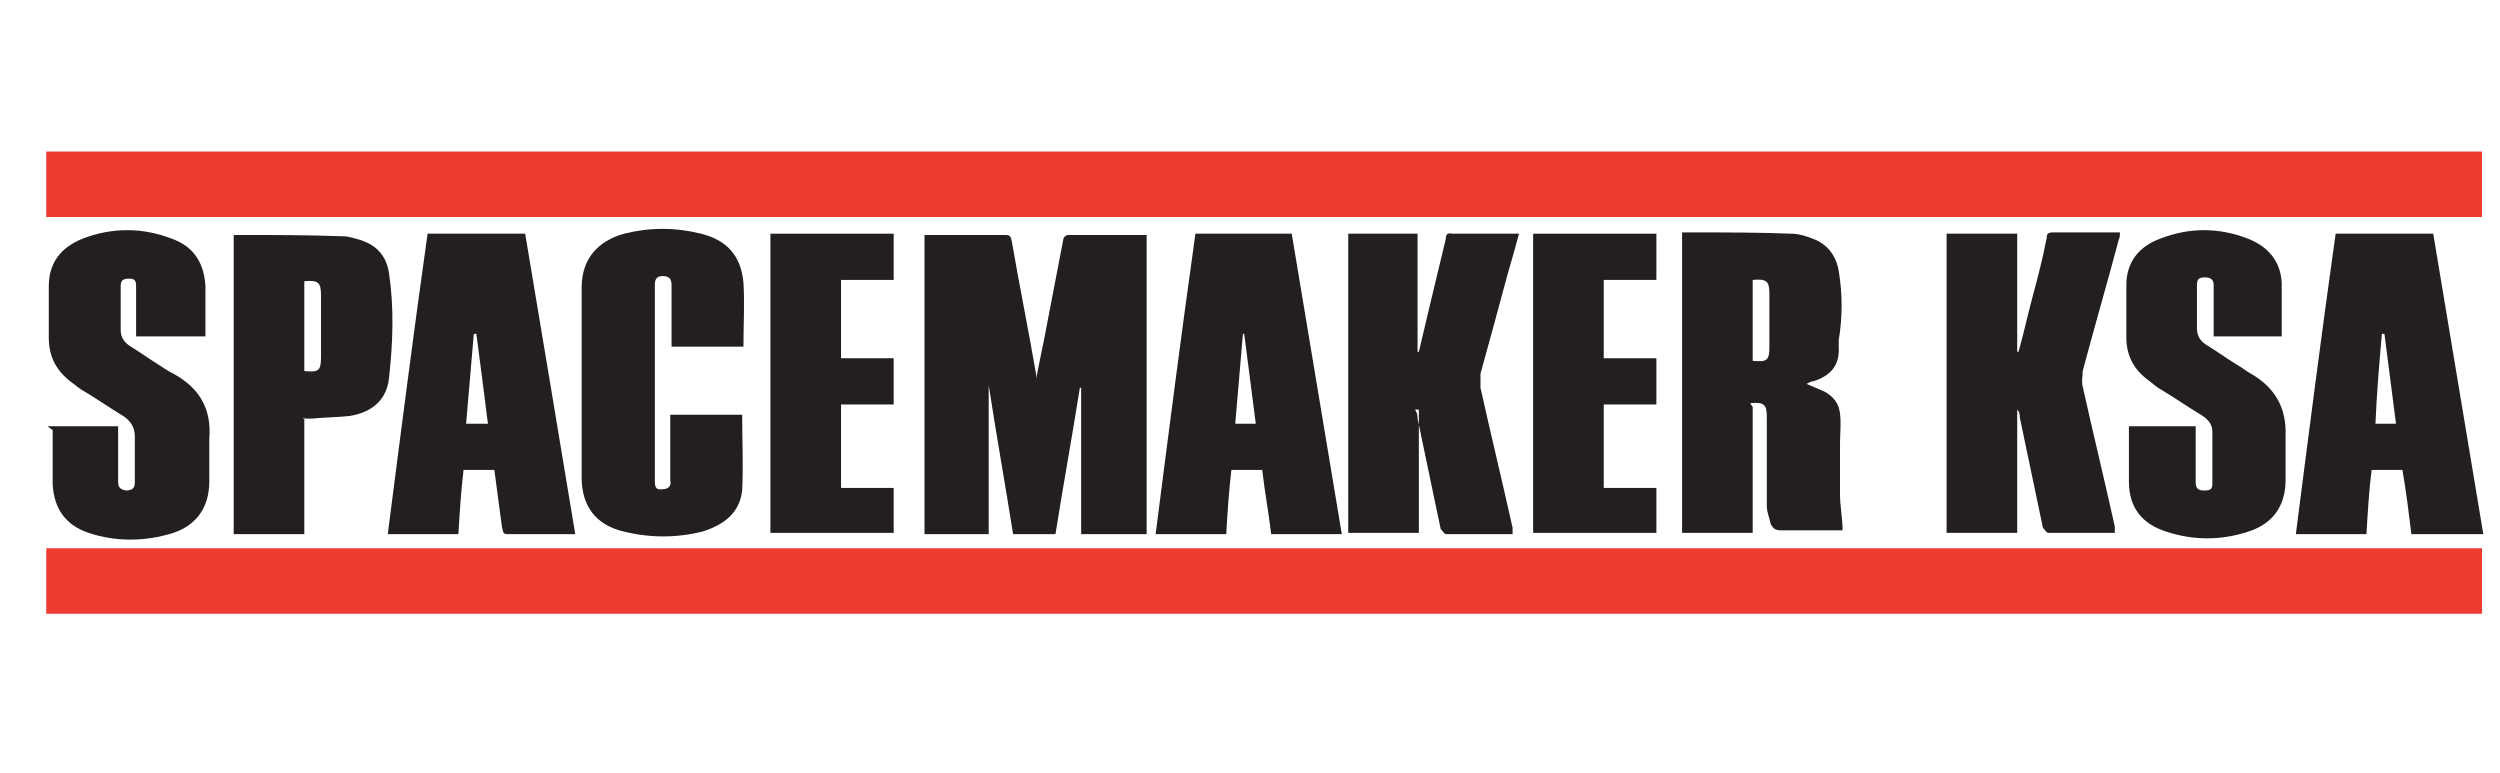
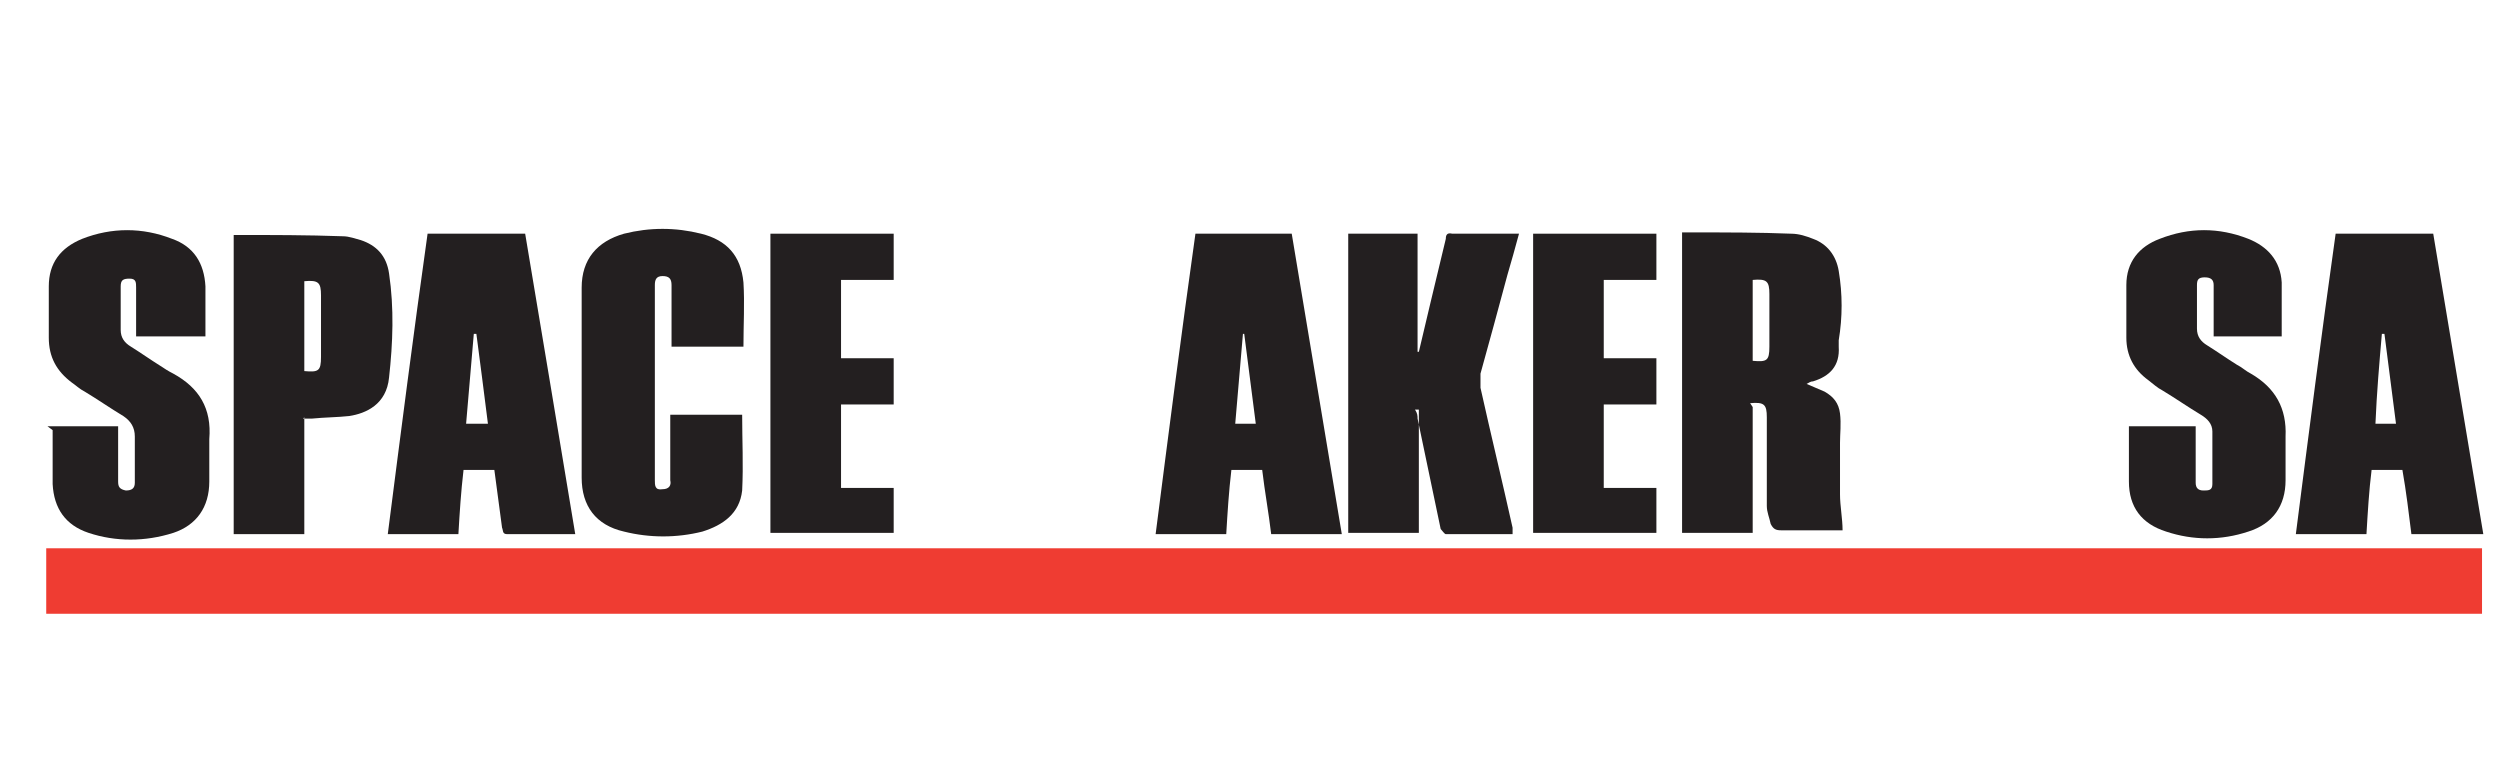
<svg xmlns="http://www.w3.org/2000/svg" version="1.1" viewBox="0 0 194.7 60.2">
  <defs>
    <style>
      .cls-1 {
        clip-path: url(#clippath-11);
      }

      .cls-2 {
        fill: #ef3c32;
      }

      .cls-2, .cls-3, .cls-4, .cls-5, .cls-6, .cls-7, .cls-8, .cls-9, .cls-10 {
        stroke-width: 0px;
      }

      .cls-3 {
        fill: #000;
      }

      .cls-11 {
        clip-path: url(#clippath-2);
      }

      .cls-12 {
        clip-path: url(#clippath-13);
      }

      .cls-13 {
        clip-path: url(#clippath-6);
      }

      .cls-4 {
        fill: none;
      }

      .cls-14 {
        opacity: .7;
      }

      .cls-5 {
        fill: #bad9aa;
      }

      .cls-15 {
        clip-path: url(#clippath-7);
      }

      .cls-6 {
        fill: #6db844;
      }

      .cls-16 {
        clip-path: url(#clippath-1);
      }

      .cls-17 {
        clip-path: url(#clippath-4);
      }

      .cls-18 {
        clip-path: url(#clippath-12);
      }

      .cls-7 {
        fill: #231f20;
        fill-rule: evenodd;
      }

      .cls-19 {
        clip-path: url(#clippath-9);
      }

      .cls-20 {
        clip-path: url(#clippath);
      }

      .cls-8 {
        fill: #88c15f;
      }

      .cls-21 {
        clip-path: url(#clippath-3);
      }

      .cls-22 {
        clip-path: url(#clippath-8);
      }

      .cls-9 {
        fill: #fff;
      }

      .cls-23 {
        clip-path: url(#clippath-14);
      }

      .cls-24 {
        clip-path: url(#clippath-5);
      }

      .cls-25 {
        display: none;
      }

      .cls-26 {
        clip-path: url(#clippath-10);
      }

      .cls-10 {
        fill: #5e758a;
      }
    </style>
    <clipPath id="clippath">
      <rect class="cls-4" x="18.1" y="18.8" width="22.6" height="22.6" />
    </clipPath>
    <clipPath id="clippath-1">
      <rect class="cls-4" x="-8.1" y="-1.6" width="210.8" height="63.4" />
    </clipPath>
    <clipPath id="clippath-2">
      <rect class="cls-4" x="-8.1" y="-1.6" width="210.8" height="63.4" />
    </clipPath>
    <clipPath id="clippath-3">
-       <rect class="cls-4" x="-8.1" y="-1.6" width="210.8" height="63.4" />
-     </clipPath>
+       </clipPath>
    <clipPath id="clippath-4">
      <rect class="cls-4" x="-8.1" y="-1.6" width="210.8" height="63.4" />
    </clipPath>
    <clipPath id="clippath-5">
      <rect class="cls-4" x="-8.1" y="-1.6" width="210.8" height="63.4" />
    </clipPath>
    <clipPath id="clippath-6">
      <rect class="cls-4" x="-8.1" y="-1.6" width="210.8" height="63.4" />
    </clipPath>
    <clipPath id="clippath-7">
      <rect class="cls-4" x="-8.1" y="-1.6" width="210.8" height="63.4" />
    </clipPath>
    <clipPath id="clippath-8">
      <rect class="cls-4" x="-8.1" y="-1.6" width="210.8" height="63.4" />
    </clipPath>
    <clipPath id="clippath-9">
      <rect class="cls-4" x="-8.1" y="-1.6" width="210.8" height="63.4" />
    </clipPath>
    <clipPath id="clippath-10">
      <rect class="cls-4" x="-8.1" y="-1.6" width="210.8" height="63.4" />
    </clipPath>
    <clipPath id="clippath-11">
      <rect class="cls-4" x="-8.1" y="-1.6" width="210.8" height="63.4" />
    </clipPath>
    <clipPath id="clippath-12">
      <rect class="cls-4" x="-8.1" y="-1.6" width="210.8" height="63.4" />
    </clipPath>
    <clipPath id="clippath-13">
      <rect class="cls-4" x="-8.1" y="-1.6" width="210.8" height="63.4" />
    </clipPath>
    <clipPath id="clippath-14">
      <rect class="cls-4" x="-8.1" y="-1.6" width="210.8" height="63.4" />
    </clipPath>
  </defs>
  <g id="Layer_1" data-name="Layer 1" class="cls-25">
    <g>
-       <polygon class="cls-3" points="77.2 1.4 77.2 12 83 12 83 13.3 75.7 13.3 75.7 1.4 77.2 1.4" />
-       <path class="cls-3" d="M89.4,3.3c-.5,1.5-1,2.8-1.5,4l-.4,1.1h3.9l-.5-1.1c-.5-1.2-1-2.6-1.5-4h0,0ZM84,13.3l4.8-11.9h1.2l4.8,11.9h-1.6l-1.4-3.6h-5l-1.4,3.6h-1.5,0Z" />
+       <path class="cls-3" d="M89.4,3.3c-.5,1.5-1,2.8-1.5,4l-.4,1.1h3.9l-.5-1.1c-.5-1.2-1-2.6-1.5-4h0,0ZM84,13.3h1.2l4.8,11.9h-1.6l-1.4-3.6h-5l-1.4,3.6h-1.5,0Z" />
      <path class="cls-3" d="M102.8,8c.7,1,1.4,2.1,2.1,3.2h0c0-1.1-.1-2.3-.1-3.5V1.4h1.5v11.9h-1.5l-4.6-6.6c-.8-1.1-1.5-2.2-2.1-3.2h0c0,1.1.1,2.3.1,3.8v6h-1.4V1.4h1.4l4.6,6.6h0Z" />
      <path class="cls-3" d="M117.5,7.3c0-1.1-.2-2.1-.8-2.8-.5-.7-1.2-1.2-2.2-1.5-.4-.1-.8-.2-1.2-.2s-.9,0-1.5,0h-1.1v9.2h1.1c.6,0,1.1,0,1.5,0s.8-.1,1.2-.2c.9-.3,1.7-.8,2.2-1.5s.8-1.7.8-2.8M118.9,7.3c0,.7,0,1.3-.3,2-.2.6-.4,1.2-.8,1.6-.4.5-.8.9-1.3,1.3-.5.4-1.1.6-1.8.8-.4.1-.8.2-1.3.2-.5,0-1,0-1.5,0h-2.7V1.4h2.7c.5,0,1,0,1.5,0,.5,0,.9.1,1.3.2.7.2,1.3.5,1.8.8s1,.8,1.3,1.2c.3.5.6,1,.8,1.6s.2,1.2.2,1.9" />
      <path class="cls-3" d="M122.7,4.6c0,.4,0,.6.2.9.1.2.3.4.6.6.2.1.5.3.8.4.3.1.6.2,1,.3.5.1.9.2,1.4.4s.8.3,1.2.6.6.5.8.9c.2.4.3.9.3,1.5s-.1,1.1-.4,1.6c-.2.5-.5.8-1,1.1-.4.3-.9.5-1.5.6s-1.2.2-1.8.2-.6,0-.9,0-.6,0-.9-.2-.6-.1-.8-.2c-.2,0-.4-.2-.6-.2v-1.3c.2.1.5.2.7.3s.5.2.8.2c.3,0,.6.1.9.1.3,0,.6,0,.8,0,.4,0,.8,0,1.2-.1.4,0,.7-.2,1-.4.3-.2.5-.4.7-.7.2-.3.2-.6.2-1.1s0-.6-.2-.9c-.1-.2-.3-.4-.6-.6s-.5-.3-.8-.4c-.3,0-.6-.2-1-.3-.5-.1-.9-.2-1.4-.4-.4-.1-.8-.3-1.2-.5-.4-.2-.6-.5-.8-.9s-.3-.9-.3-1.4.1-1.1.3-1.6c.2-.4.5-.8.9-1.1.4-.3.8-.5,1.3-.6s1-.2,1.6-.2,1.2,0,1.8.2,1,.3,1.5.5v1.3c-.5-.2-1-.4-1.5-.5-.5-.1-1.1-.2-1.7-.2s-.8,0-1.2.1c-.3.1-.6.2-.8.4-.2.2-.4.4-.5.6-.1.3-.2.5-.2.9" />
      <path class="cls-3" d="M137.3,2.5c-.7,0-1.3.1-1.9.3-.6.2-1.1.5-1.5.9-.4.4-.8.9-1,1.5-.2.6-.4,1.3-.4,2.2s.1,1.5.3,2.1.5,1.1,1,1.5c.4.4.9.7,1.5.9s1.2.3,2,.3.4,0,.6,0c.2,0,.4,0,.7,0,.2,0,.4,0,.6-.1.2,0,.4-.1.6-.2v1.3c-.4.1-.8.2-1.2.3-.5,0-.9.1-1.4.1-1,0-1.9-.1-2.6-.4-.8-.3-1.4-.7-1.9-1.2-.5-.5-.9-1.1-1.2-1.9s-.4-1.6-.4-2.5.1-1.8.4-2.5c.3-.8.7-1.4,1.2-2,.5-.6,1.2-1,1.9-1.3s1.6-.5,2.5-.5.5,0,.7,0c.2,0,.5,0,.7,0,.2,0,.4,0,.6.1.2,0,.4.1.5.2v1.3c-.4-.1-.8-.2-1.2-.3s-.9-.1-1.3-.1" />
      <path class="cls-3" d="M146.5,3.3c-.5,1.5-1,2.8-1.5,4l-.4,1.1h3.9l-.5-1.1c-.5-1.2-1-2.6-1.5-4h0,0ZM141,13.3l4.8-11.9h1.2l4.8,11.9h-1.6l-1.4-3.6h-5l-1.4,3.6h-1.5,0Z" />
      <path class="cls-3" d="M155.2,7.1c.2,0,.4,0,.6,0,.2,0,.4,0,.6,0,.7,0,1.3,0,1.7-.2.5-.1.9-.3,1.2-.5.3-.2.5-.5.7-.7.1-.3.2-.6.2-1s-.1-.8-.3-1.1c-.2-.3-.5-.5-.9-.7-.2,0-.5-.2-.9-.2-.3,0-.7,0-1.1,0h-1.7v4.4h0ZM155.2,13.3h-1.4V1.4h3.3c.5,0,.9,0,1.4,0,.4,0,.8.1,1.1.3.7.2,1.2.6,1.6,1.1.4.5.5,1.1.5,1.9s-.1,1.1-.4,1.6-.6.8-1,1.1c-.5.3-1,.5-1.7.7s-1.4.2-2.2.2-.8,0-1.2,0v4.9h0Z" />
      <rect class="cls-3" x="164.1" y="1.4" width="1.5" height="11.9" />
      <path class="cls-3" d="M174.6,8c.7,1,1.4,2.1,2.1,3.2h0c0-1.1-.1-2.3-.1-3.5V1.4h1.5v11.9h-1.5l-4.6-6.6c-.8-1.1-1.5-2.2-2.1-3.2h0c0,1.1.1,2.3.1,3.8v6h-1.4V1.4h1.4l4.6,6.6h0Z" />
      <path class="cls-3" d="M188.9,8.5h-2.7v-1.3h4.2v5.7c-.1,0-.3.1-.5.2-.2,0-.5.1-.8.2s-.6.1-1,.1c-.3,0-.7,0-1,0-1,0-1.9-.1-2.7-.4s-1.4-.7-2-1.2c-.5-.5-.9-1.1-1.2-1.9-.3-.7-.4-1.5-.4-2.4s.1-1.9.5-2.6c.3-.8.7-1.5,1.3-2s1.2-1,2-1.3c.8-.3,1.7-.5,2.6-.5s.5,0,.8,0,.5,0,.7,0,.5,0,.7.1c.2,0,.4.1.5.2v1.3c-.3-.1-.8-.2-1.2-.3-.5,0-.9-.1-1.4-.1-.7,0-1.3.1-1.9.3-.6.2-1.1.5-1.6.9-.5.4-.8.9-1.1,1.6s-.4,1.4-.4,2.2.1,1.5.4,2.1c.2.6.6,1.1,1,1.5s.9.7,1.5.9c.6.2,1.3.3,2,.3s.7,0,1,0c.3,0,.6,0,.9-.1v-3.5h0Z" />
      <path class="cls-3" d="M83.9,28.2c0-1.1-.2-2.1-.8-2.8-.5-.7-1.2-1.2-2.2-1.5-.4-.1-.8-.2-1.2-.2s-.9,0-1.5,0h-1.1v9.2h1.1c.6,0,1.1,0,1.5,0s.8-.1,1.2-.2c.9-.3,1.7-.8,2.2-1.5s.8-1.7.8-2.8M85.3,28.2c0,.7,0,1.3-.3,2-.2.6-.4,1.2-.8,1.6-.4.5-.8.9-1.3,1.3-.5.4-1.1.6-1.8.8-.4.1-.8.2-1.3.2-.5,0-1,0-1.5,0h-2.7v-11.9h2.7c.5,0,1,0,1.5,0,.5,0,.9.1,1.3.2.7.2,1.3.5,1.8.8.5.4.9.8,1.3,1.2.3.5.6,1,.8,1.6s.2,1.2.2,1.9" />
      <rect class="cls-3" x="87.9" y="22.3" width="1.4" height="11.9" />
      <path class="cls-3" d="M96.4,32.3c.4-1.3.9-2.6,1.4-3.9l2.3-6.1h1.4l-4.5,11.9h-1.3l-4.5-11.9h1.4l2.3,6.1c.5,1.3,1,2.6,1.4,3.9h0Z" />
      <rect class="cls-3" x="103.4" y="22.3" width="1.4" height="11.9" />
      <path class="cls-3" d="M109,25.4c0,.4,0,.6.2.9s.3.4.6.6c.2.1.5.3.8.4.3.1.6.2,1,.3.5.1.9.2,1.4.4.4.1.8.3,1.2.6s.6.5.8.9c.2.4.3.9.3,1.5s-.1,1.1-.4,1.6c-.2.4-.6.8-1,1.1s-.9.5-1.5.6-1.2.2-1.8.2-.6,0-.9,0-.6,0-.9-.2-.6-.1-.8-.2c-.2,0-.4-.2-.6-.2v-1.3c.2.1.5.2.7.3s.5.2.8.2c.3,0,.6.1.9.1.3,0,.6,0,.8,0,.4,0,.8,0,1.2-.1.4,0,.7-.2,1-.4.3-.2.5-.4.7-.7.2-.3.2-.6.2-1.1s0-.6-.2-.9c-.1-.2-.3-.4-.6-.6s-.5-.3-.8-.4c-.3,0-.6-.2-1-.3-.5-.1-.9-.2-1.4-.4-.4-.1-.8-.3-1.2-.5-.4-.2-.6-.5-.8-.9s-.3-.9-.3-1.4.1-1.1.3-1.6c.2-.4.5-.8.9-1.1.4-.3.8-.5,1.3-.6s1-.2,1.6-.2,1.2,0,1.8.2,1,.3,1.5.5v1.3c-.5-.2-1-.4-1.5-.5-.5-.1-1.1-.2-1.7-.2s-.8,0-1.2.1c-.3.1-.6.2-.8.4-.2.2-.4.4-.5.6-.1.3-.2.5-.2.9" />
      <rect class="cls-3" x="117.8" y="22.3" width="1.4" height="11.9" />
      <path class="cls-3" d="M131.5,28.2c0-.8-.1-1.5-.3-2.1-.2-.6-.5-1.1-.9-1.5-.4-.4-.8-.7-1.3-.9s-1-.3-1.6-.3-1.1.1-1.6.3c-.5.2-.9.5-1.3.9s-.7.9-.9,1.5c-.2.6-.3,1.3-.3,2.1s.1,1.5.3,2.1c.2.6.5,1.1.9,1.5s.8.7,1.3.9c.5.2,1,.3,1.6.3s1.1-.1,1.6-.3c.5-.2.9-.5,1.3-.9s.7-.9.9-1.5c.2-.6.3-1.3.3-2.1M132.9,28.2c0,.9-.1,1.7-.4,2.5s-.6,1.4-1.1,1.9c-.5.5-1.1,1-1.7,1.3-.7.3-1.4.5-2.3.5s-1.6-.1-2.3-.5c-.7-.3-1.3-.7-1.7-1.3-.5-.5-.8-1.2-1.1-1.9s-.4-1.6-.4-2.5.1-1.7.4-2.5c.3-.8.6-1.4,1.1-2,.5-.5,1.1-1,1.7-1.3.7-.3,1.4-.5,2.3-.5s1.6.1,2.3.5c.7.3,1.3.7,1.7,1.3.5.5.8,1.2,1.1,2,.2.8.4,1.6.4,2.5" />
      <path class="cls-3" d="M141.6,28.9c.7,1,1.4,2.1,2.1,3.2h0c0-1.1-.1-2.3-.1-3.5v-6.3h1.5v11.9h-1.5l-4.6-6.6c-.8-1.1-1.5-2.2-2.1-3.2h0c0,1.1.1,2.3.1,3.8v6h-1.4v-11.9h1.4l4.6,6.6h0Z" />
      <path class="cls-6" d="M29.7,13.4v17.4h28.9V1.9h-17.4c-6.3,0-11.5,5.2-11.5,11.5" />
      <path class="cls-8" d="M29.7,30.8H12.3c-6.4,0-11.5,5.1-11.5,11.5v17.4h28.9v-28.9h0s0,0,0,0Z" />
      <rect class="cls-6" x="29.7" y="30.8" width="0" height="0" />
      <polygon class="cls-3" points=".8 1.9 29.7 1.9 .8 30.8 .8 1.9" />
      <polygon class="cls-5" points="58.6 30.9 29.8 30.9 29.8 59.7 58.6 30.9" />
      <polygon class="cls-9" points="29.7 30.8 .8 30.8 29.7 1.9 29.7 30.8" />
    </g>
  </g>
  <g id="Layer_2" data-name="Layer 2" class="cls-25">
    <g>
      <polygon class="cls-3" points="78.6 13.1 77.1 13.1 77.1 1.2 84.2 1.2 84.2 2.5 78.6 2.5 78.6 6.4 83.5 6.4 83.5 7.7 78.6 7.7 78.6 13.1" />
      <path class="cls-3" d="M89.6,3.1c-.5,1.5-1,2.8-1.5,4l-.4,1.1h3.9l-.5-1.1c-.5-1.2-1-2.6-1.5-4h0,0ZM84.2,13.1l4.8-11.9h1.2l4.8,11.9h-1.6l-1.4-3.6h-5l-1.4,3.6h-1.5,0Z" />
      <path class="cls-3" d="M102.5,2.3c-.7,0-1.3.1-1.9.3-.6.2-1.1.5-1.5.9s-.8.9-1,1.5c-.2.6-.4,1.3-.4,2.2s.1,1.5.3,2.1.5,1.1,1,1.5c.4.4.9.7,1.5.9s1.2.3,2,.3.4,0,.6,0c.2,0,.4,0,.7,0,.2,0,.4,0,.6-.1.2,0,.4-.1.6-.2v1.3c-.4.1-.8.2-1.2.3-.5,0-.9.1-1.4.1-1,0-1.9-.1-2.6-.4-.8-.3-1.4-.7-1.9-1.2-.5-.5-.9-1.1-1.2-1.9s-.4-1.6-.4-2.5.1-1.8.4-2.5c.3-.8.7-1.4,1.2-2,.5-.6,1.2-1,1.9-1.3s1.6-.5,2.5-.5.5,0,.7,0c.2,0,.5,0,.7,0s.4,0,.6.1c.2,0,.4.1.5.2v1.3c-.4-.1-.8-.2-1.2-.3s-.9-.1-1.3-.1" />
      <rect class="cls-3" x="107.4" y="1.2" width="1.4" height="11.9" />
      <polygon class="cls-3" points="113.3 1.2 113.3 11.8 119.1 11.8 119.1 13.1 111.9 13.1 111.9 1.2 113.3 1.2" />
      <rect class="cls-3" x="121.3" y="1.2" width="1.4" height="11.9" />
      <polygon class="cls-3" points="130 13.1 128.6 13.1 128.6 2.5 124.6 2.5 124.6 1.2 134 1.2 134 2.5 130 2.5 130 13.1" />
      <polygon class="cls-3" points="140.5 8.3 140.5 13.1 139 13.1 139 8.3 134.7 1.2 136.3 1.2 139.7 7 139.8 7 143.2 1.2 144.8 1.2 140.5 8.3" />
      <path class="cls-3" d="M83.4,34h-.7l-3-7.1c-.4-1-.8-2-1.2-3.2h0c0,1.6.1,3.2.1,4.5v5.7h-1.4v-11.9h2.1l2.8,6.7c.3.8.7,1.7,1,2.8h0c.4-1.2.8-2.1,1-2.8l2.8-6.7h2.1v11.9h-1.4v-5.7c0-1.3,0-2.9.1-4.5h0c-.4,1.2-.9,2.3-1.2,3.2l-3,7.1h0Z" />
      <path class="cls-3" d="M96.3,24c-.5,1.5-1,2.8-1.5,4l-.4,1.1h3.9l-.5-1.1c-.5-1.2-1-2.6-1.5-4h0,0ZM90.8,34l4.8-11.9h1.3l4.8,11.9h-1.6l-1.4-3.6h-5l-1.4,3.6h-1.5,0Z" />
      <path class="cls-3" d="M109.6,28.7c.7,1,1.4,2.1,2.1,3.2h0c0-1.1-.1-2.3-.1-3.5v-6.3h1.5v11.9h-1.4l-4.6-6.6c-.8-1.1-1.5-2.2-2.1-3.2h0c0,1.1.1,2.3.1,3.8v6h-1.4v-11.9h1.4l4.6,6.6h0Z" />
      <path class="cls-3" d="M120.4,24c-.5,1.5-1,2.8-1.5,4l-.4,1.1h3.9l-.5-1.1c-.5-1.2-1-2.6-1.5-4h0,0ZM115,34l4.8-11.9h1.2l4.8,11.9h-1.6l-1.4-3.6h-5l-1.4,3.6h-1.5,0Z" />
      <path class="cls-3" d="M135.3,29.2h-2.7v-1.3h4.1v5.7c-.1,0-.3.1-.5.2-.2,0-.5.1-.8.2s-.6.1-1,.1c-.4,0-.7,0-1,0-1,0-1.9-.1-2.7-.4s-1.4-.7-2-1.2c-.5-.5-.9-1.1-1.2-1.9-.3-.7-.4-1.5-.4-2.4s.1-1.9.5-2.6c.3-.8.7-1.5,1.3-2s1.2-1,2-1.3c.8-.3,1.7-.5,2.6-.5s.5,0,.8,0,.5,0,.7,0c.2,0,.5,0,.6.1.2,0,.4.1.5.2v1.3c-.4-.1-.8-.2-1.2-.3s-.9-.1-1.4-.1c-.7,0-1.3.1-1.9.3-.6.2-1.1.5-1.6.9-.5.4-.8.9-1.1,1.5s-.4,1.4-.4,2.2.1,1.5.4,2.1c.2.6.6,1.1,1,1.5s.9.7,1.5.9c.6.2,1.3.3,2,.3s.7,0,1,0c.3,0,.6,0,.9-.1v-3.5h0Z" />
      <polygon class="cls-3" points="141.1 32.7 147.2 32.7 147.2 34 139.7 34 139.7 22.1 146.9 22.1 146.9 23.4 141.1 23.4 141.1 27.2 146.2 27.2 146.2 28.6 141.1 28.6 141.1 32.7" />
      <path class="cls-3" d="M156,34h-.7l-3-7.1c-.4-1-.8-2-1.2-3.2h0c0,1.6.1,3.2.1,4.5v5.7h-1.4v-11.9h2.1l2.8,6.7c.3.8.7,1.7,1,2.8h0c.4-1.2.8-2.1,1-2.8l2.8-6.7h2.1v11.9h-1.4v-5.7c0-1.3,0-2.9.1-4.5h0c-.4,1.2-.9,2.3-1.2,3.2l-3,7.1h0Z" />
      <polygon class="cls-3" points="166 32.7 172.1 32.7 172.1 34 164.6 34 164.6 22.1 171.8 22.1 171.8 23.4 166 23.4 166 27.2 171.1 27.2 171.1 28.6 166 28.6 166 32.7" />
      <path class="cls-3" d="M180.7,28.7c.7,1,1.4,2.1,2.1,3.2h0c0-1.1-.1-2.3-.1-3.5v-6.3h1.5v11.9h-1.4l-4.6-6.6c-.8-1.1-1.5-2.2-2.1-3.2h0c0,1.1.1,2.3.1,3.8v6h-1.4v-11.9h1.4l4.6,6.6h0Z" />
      <polygon class="cls-3" points="191.5 34 190 34 190 23.4 186.1 23.4 186.1 22.1 195.4 22.1 195.4 23.4 191.5 23.4 191.5 34" />
      <path class="cls-3" d="M85.3,48.9c0-1.1-.2-2.1-.8-2.8-.5-.7-1.2-1.2-2.2-1.5-.4-.1-.8-.2-1.2-.2s-.9,0-1.5,0h-1.1v9.2h1.1c.6,0,1.1,0,1.5,0s.8-.1,1.2-.2c.9-.3,1.7-.8,2.2-1.5s.8-1.7.8-2.8M86.7,48.9c0,.7,0,1.3-.3,2-.2.6-.4,1.2-.8,1.6-.4.5-.8.9-1.3,1.3-.5.4-1.1.6-1.8.8-.4.1-.8.2-1.3.2-.5,0-1,0-1.5,0h-2.7v-11.9h2.7c.5,0,1,0,1.5,0,.5,0,.9.1,1.3.2.7.2,1.3.5,1.8.8.5.4.9.8,1.3,1.2.3.5.6,1,.8,1.6s.2,1.2.2,1.9" />
      <rect class="cls-3" x="89.3" y="43" width="1.4" height="11.9" />
      <path class="cls-3" d="M97.7,53c.4-1.3.9-2.6,1.4-3.9l2.3-6.1h1.4l-4.5,11.9h-1.3l-4.5-11.9h1.4l2.3,6.1c.5,1.3,1,2.6,1.4,3.9h0Z" />
      <rect class="cls-3" x="104.8" y="43" width="1.4" height="11.9" />
      <path class="cls-3" d="M110.4,46.1c0,.4,0,.6.2.9.1.2.3.4.6.6.2.1.5.3.8.4.3,0,.6.2,1,.3.5.1.9.2,1.4.4.4.1.8.3,1.2.6s.6.5.8.9c.2.4.3.9.3,1.5s-.1,1.1-.4,1.6c-.2.5-.6.8-1,1.1s-.9.5-1.5.6-1.2.2-1.8.2-.6,0-.9,0-.6,0-.9-.1c-.3,0-.6-.1-.8-.2s-.4-.2-.6-.2v-1.3c.2.1.5.2.7.3s.5.2.8.2c.3,0,.6.1.9.1.3,0,.6,0,.8,0,.4,0,.8,0,1.2-.1.4,0,.7-.2,1-.4.3-.2.5-.4.7-.7.2-.3.2-.6.2-1.1s0-.6-.2-.9c-.1-.2-.3-.4-.6-.6s-.5-.3-.8-.4c-.3,0-.6-.2-1-.3-.5-.1-.9-.2-1.4-.4-.4-.1-.8-.3-1.2-.5-.4-.2-.6-.5-.8-.9s-.3-.9-.3-1.4.1-1.1.3-1.6c.2-.4.5-.8.9-1.1.4-.3.8-.5,1.3-.6s1-.2,1.6-.2,1.2,0,1.8.2,1,.3,1.5.5v1.3c-.5-.2-1-.4-1.5-.5-.5-.1-1.1-.2-1.7-.2s-.8,0-1.2.1c-.3.1-.6.2-.8.4-.2.2-.4.4-.5.6-.1.3-.2.5-.2.9" />
      <rect class="cls-3" x="119.2" y="43" width="1.4" height="11.9" />
      <path class="cls-3" d="M132.9,48.9c0-.8-.1-1.5-.3-2.1-.2-.6-.5-1.1-.9-1.5-.4-.4-.8-.7-1.3-.9s-1-.3-1.6-.3-1.1.1-1.6.3c-.5.2-.9.5-1.3.9s-.7.9-.9,1.5c-.2.6-.3,1.3-.3,2.1s.1,1.5.3,2.1c.2.6.5,1.1.9,1.5s.8.7,1.3.9c.5.2,1,.3,1.6.3s1.1-.1,1.6-.3c.5-.2.9-.5,1.3-.9s.7-.9.9-1.5c.2-.6.3-1.3.3-2.1M134.3,48.9c0,.9-.1,1.7-.4,2.5s-.6,1.4-1.1,1.9c-.5.5-1.1,1-1.7,1.3-.7.3-1.4.5-2.3.5s-1.6-.1-2.3-.5c-.7-.3-1.3-.7-1.7-1.3-.5-.5-.8-1.2-1.1-1.9s-.4-1.6-.4-2.5.1-1.7.4-2.5c.3-.8.6-1.4,1.1-2,.5-.5,1.1-1,1.7-1.3.7-.3,1.4-.5,2.3-.5s1.6.1,2.3.5c.7.3,1.3.7,1.7,1.3.5.5.8,1.2,1.1,2,.2.8.4,1.6.4,2.5" />
      <path class="cls-3" d="M143,49.6c.7,1,1.4,2.1,2.1,3.2h0c0-1.1-.1-2.3-.1-3.5v-6.3h1.5v11.9h-1.5l-4.6-6.6c-.8-1.1-1.5-2.2-2.1-3.2h0c0,1.1.1,2.3.1,3.8v6h-1.4v-11.9h1.4l4.6,6.6h0Z" />
      <polygon class="cls-10" points="29.6 48 40.7 48 29.6 59.1 29.6 48" />
      <polygon class="cls-10" points="58.5 30.2 47.4 41.3 47.4 30.2 58.5 30.2" />
      <polygon class="cls-3" points=".6 1.3 29.5 1.3 .6 30.2 .6 1.3" />
      <polygon class="cls-10" points="58.5 30.2 47.4 30.2 47.3 12.4 29.6 12.4 29.6 1.2 58.5 1.2 58.5 1.3 58.5 30.2" />
      <polygon class="cls-10" points=".6 30.2 11.8 30.2 11.8 48 29.5 48 29.5 59.2 .6 59.2 .6 59.1 .6 30.2" />
      <polygon class="cls-10" points="47.2 41.4 47.4 41.4 47.4 41.3 47.2 41.4" />
      <polygon class="cls-10" points="40.7 48 40.8 48 40.8 47.9 40.7 48" />
      <g class="cls-14">
        <g class="cls-20">
          <polygon class="cls-10" points="40.7 18.8 40.7 41.4 18.1 41.4 18.1 30.3 29.6 30.3 29.6 18.8 40.7 18.8" />
        </g>
      </g>
    </g>
  </g>
  <g id="Layer_3" data-name="Layer 3">
    <g>
      <rect class="cls-2" x="3.6" y="42.7" width="189.7" height="5.1" />
      <g>
        <g class="cls-16">
-           <path class="cls-7" d="M89.3,41.6h-5.1v-11.4s0,0-.1,0c-.6,3.8-1.3,7.6-1.9,11.4h-3.3c-.6-3.8-1.3-7.7-1.9-11.6h0v11.6h-5v-23.3c.2,0,.3,0,.5,0h5.7c.4,0,.5,0,.6.5.6,3.5,1.3,6.9,1.9,10.4,0,0,0,.1,0,.3.2-1.1.4-2,.6-3,.5-2.6,1-5.2,1.5-7.8,0-.2.2-.4.4-.4,2,0,4.1,0,6.1,0v23.4h0Z" />
-         </g>
+           </g>
        <g class="cls-11">
          <path class="cls-7" d="M136.5,31.7v9.8h-5.5v-23.4h1c2.5,0,5,0,7.5.1.6,0,1.2.2,1.7.4,1.1.4,1.8,1.3,2,2.5.3,1.8.3,3.6,0,5.4,0,.2,0,.3,0,.5.1,1.5-.7,2.3-2,2.7-.2,0-.3.1-.5.2.5.2.9.4,1.4.6.7.4,1.1.9,1.2,1.7s0,1.6,0,2.3c0,1.3,0,2.7,0,4,0,.9.2,1.9.2,2.8,0,0-.2,0-.3,0-1.5,0-3,0-4.5,0-.4,0-.6-.1-.8-.5-.1-.5-.3-.9-.3-1.4,0-2.3,0-4.6,0-6.9,0-1-.2-1.2-1.3-1.1M136.5,28.1c1.1.1,1.3,0,1.3-1.1v-4.1c0-1-.2-1.2-1.3-1.1v6.3Z" />
        </g>
        <g class="cls-21">
          <path class="cls-7" d="M151.6,41.5v-23.3h5.5v9.2s0,0,.1,0c.4-1.4.7-2.8,1.1-4.3.4-1.5.8-3,1.1-4.6,0-.3.1-.4.5-.4,1.7,0,3.4,0,5.2,0,0,.2,0,.4-.1.6-.9,3.4-1.9,6.8-2.8,10.2,0,.4-.1.8,0,1.2.8,3.6,1.7,7.3,2.5,10.9,0,.2,0,.3,0,.5-1.7,0-3.5,0-5.2,0-.1,0-.3-.3-.4-.4-.6-2.9-1.2-5.7-1.8-8.6,0-.2,0-.4-.2-.6v9.6h-5.5Z" />
        </g>
        <g class="cls-17">
          <path class="cls-7" d="M110.5,31.9v9.6h-5.5v-23.3h5.4v9.2s0,0,.1,0c.3-1.3.6-2.5.9-3.8.4-1.7.8-3.3,1.2-5,0-.3.1-.5.5-.4,1.7,0,3.4,0,5.2,0-.3,1.1-.6,2.2-.9,3.2-.7,2.6-1.4,5.2-2.1,7.7,0,.3,0,.7,0,1.1.8,3.6,1.7,7.3,2.5,10.9,0,.2,0,.3,0,.5-1.7,0-3.5,0-5.2,0-.1,0-.3-.3-.4-.4-.6-2.9-1.2-5.7-1.8-8.6,0-.2,0-.4-.2-.7,0,0,0,0,0,0" />
        </g>
        <g class="cls-24">
          <path class="cls-7" d="M93,18.2h7.6c1.3,7.8,2.6,15.6,3.9,23.4h-5.5c-.2-1.7-.5-3.3-.7-5h-2.4c-.2,1.7-.3,3.3-.4,5h-5.5c1-7.8,2-15.6,3.1-23.4M97.8,33c-.3-2.3-.6-4.7-.9-7h-.1c-.2,2.3-.4,4.6-.6,7h1.6Z" />
        </g>
        <g class="cls-13">
          <path class="cls-7" d="M44.7,41.6h-5.2c-.4,0-.3-.3-.4-.5-.2-1.5-.4-3-.6-4.5h-2.4c-.2,1.7-.3,3.3-.4,5h-5.5c1-7.8,2-15.6,3.1-23.4h7.6c1.3,7.8,2.6,15.5,3.9,23.4M38,33c-.3-2.4-.6-4.7-.9-7h-.2c-.2,2.3-.4,4.6-.6,7h1.6Z" />
        </g>
        <g class="cls-15">
          <path class="cls-7" d="M193.3,41.6h-5.5c-.2-1.6-.4-3.3-.7-5h-2.4c-.2,1.6-.3,3.3-.4,5h-5.5c1-7.8,2-15.6,3.1-23.4h7.6c1.3,7.8,2.6,15.6,3.9,23.4M185,33h1.6c-.3-2.3-.6-4.7-.9-7h-.2c-.2,2.3-.4,4.6-.5,7" />
        </g>
        <g class="cls-22">
          <path class="cls-7" d="M58,27h-5.7v-4.8c0-.5-.2-.7-.7-.7s-.6.3-.6.7v15.2c0,.4,0,.8.6.7.5,0,.7-.3.6-.7v-5.1h5.6c0,2,.1,3.9,0,5.9-.2,1.8-1.5,2.7-3.1,3.2-2,.5-4.1.5-6.1,0-2.2-.5-3.3-2-3.3-4.2,0-4.9,0-9.9,0-14.8,0-2.2,1.2-3.6,3.3-4.2,2-.5,4-.5,6,0,2,.5,3.1,1.7,3.3,3.8.1,1.6,0,3.3,0,5" />
        </g>
        <g class="cls-19">
          <path class="cls-7" d="M3.7,33.2h5.5v4.3c0,.4.1.6.6.7.5,0,.7-.2.7-.6,0-1.2,0-2.4,0-3.6,0-.7-.3-1.2-.9-1.6-1-.6-2-1.3-3-1.9-.4-.2-.7-.5-1-.7-1.2-.9-1.8-2-1.8-3.5,0-1.3,0-2.7,0-4,0-1.8.9-3,2.6-3.7,2.3-.9,4.7-.9,7,0,1.7.6,2.5,1.9,2.6,3.7,0,1.3,0,2.6,0,3.9h-5.4v-3.8c0-.4,0-.7-.5-.7-.5,0-.7.1-.7.6,0,1.1,0,2.3,0,3.4,0,.6.3,1,.8,1.3.8.5,1.5,1,2.3,1.5.3.2.6.4,1,.6,2,1.1,3,2.7,2.8,5.1,0,1.1,0,2.2,0,3.3,0,2-1,3.4-2.8,4-2.2.7-4.5.7-6.6,0-1.8-.6-2.7-1.9-2.8-3.8,0-1.4,0-2.8,0-4.2" />
        </g>
        <g class="cls-26">
          <path class="cls-7" d="M165.5,33.2h5.5v4.4c0,.4.2.6.6.6s.7,0,.7-.5c0-1.4,0-2.7,0-4.1,0-.6-.4-1-.9-1.3-1-.6-2-1.3-3-1.9-.4-.2-.7-.5-1.1-.8-1.1-.8-1.7-1.9-1.7-3.3,0-1.4,0-2.7,0-4.1,0-1.8,1-3,2.6-3.6,2.3-.9,4.6-.9,6.9,0,1.5.6,2.5,1.7,2.6,3.4,0,1.4,0,2.8,0,4.2h-5.3v-4c0-.4-.2-.6-.7-.6s-.6.2-.6.6c0,1.2,0,2.3,0,3.4,0,.6.3,1,.8,1.3.8.5,1.5,1,2.3,1.5.4.2.7.5,1.1.7,1.9,1.1,2.8,2.7,2.7,4.9,0,1.1,0,2.3,0,3.4,0,2-1,3.4-2.9,4-2.1.7-4.3.7-6.4,0-1.9-.6-2.9-1.9-2.9-3.9,0-1.3,0-2.6,0-4,0,0,0-.2,0-.3" />
        </g>
        <g class="cls-1">
          <path class="cls-7" d="M23.7,32.5v9.1h-5.5v-23.3s.1,0,.2,0c2.8,0,5.5,0,8.3.1.5,0,1,.2,1.4.3,1.2.4,2,1.2,2.2,2.6.4,2.7.3,5.4,0,8.1-.2,2.1-1.8,2.8-3.1,3-.9.1-1.9.1-2.9.2-.2,0-.4,0-.7,0M23.7,21.9v7c1.1.1,1.3,0,1.3-1.1v-4.8c0-1-.2-1.2-1.3-1.1" />
        </g>
        <g class="cls-18">
          <polygon class="cls-7" points="60 18.2 69.6 18.2 69.6 21.8 65.5 21.8 65.5 27.9 69.6 27.9 69.6 31.5 65.5 31.5 65.5 38 69.6 38 69.6 41.5 60 41.5 60 18.2" />
        </g>
        <g class="cls-12">
          <polygon class="cls-7" points="124.9 21.8 124.9 27.9 129 27.9 129 31.5 124.9 31.5 124.9 38 129 38 129 41.5 119.4 41.5 119.4 18.2 129 18.2 129 21.8 124.9 21.8" />
        </g>
        <g class="cls-23">
-           <rect class="cls-2" x="3.6" y="11.8" width="189.7" height="5.1" />
-         </g>
+           </g>
      </g>
    </g>
  </g>
</svg>